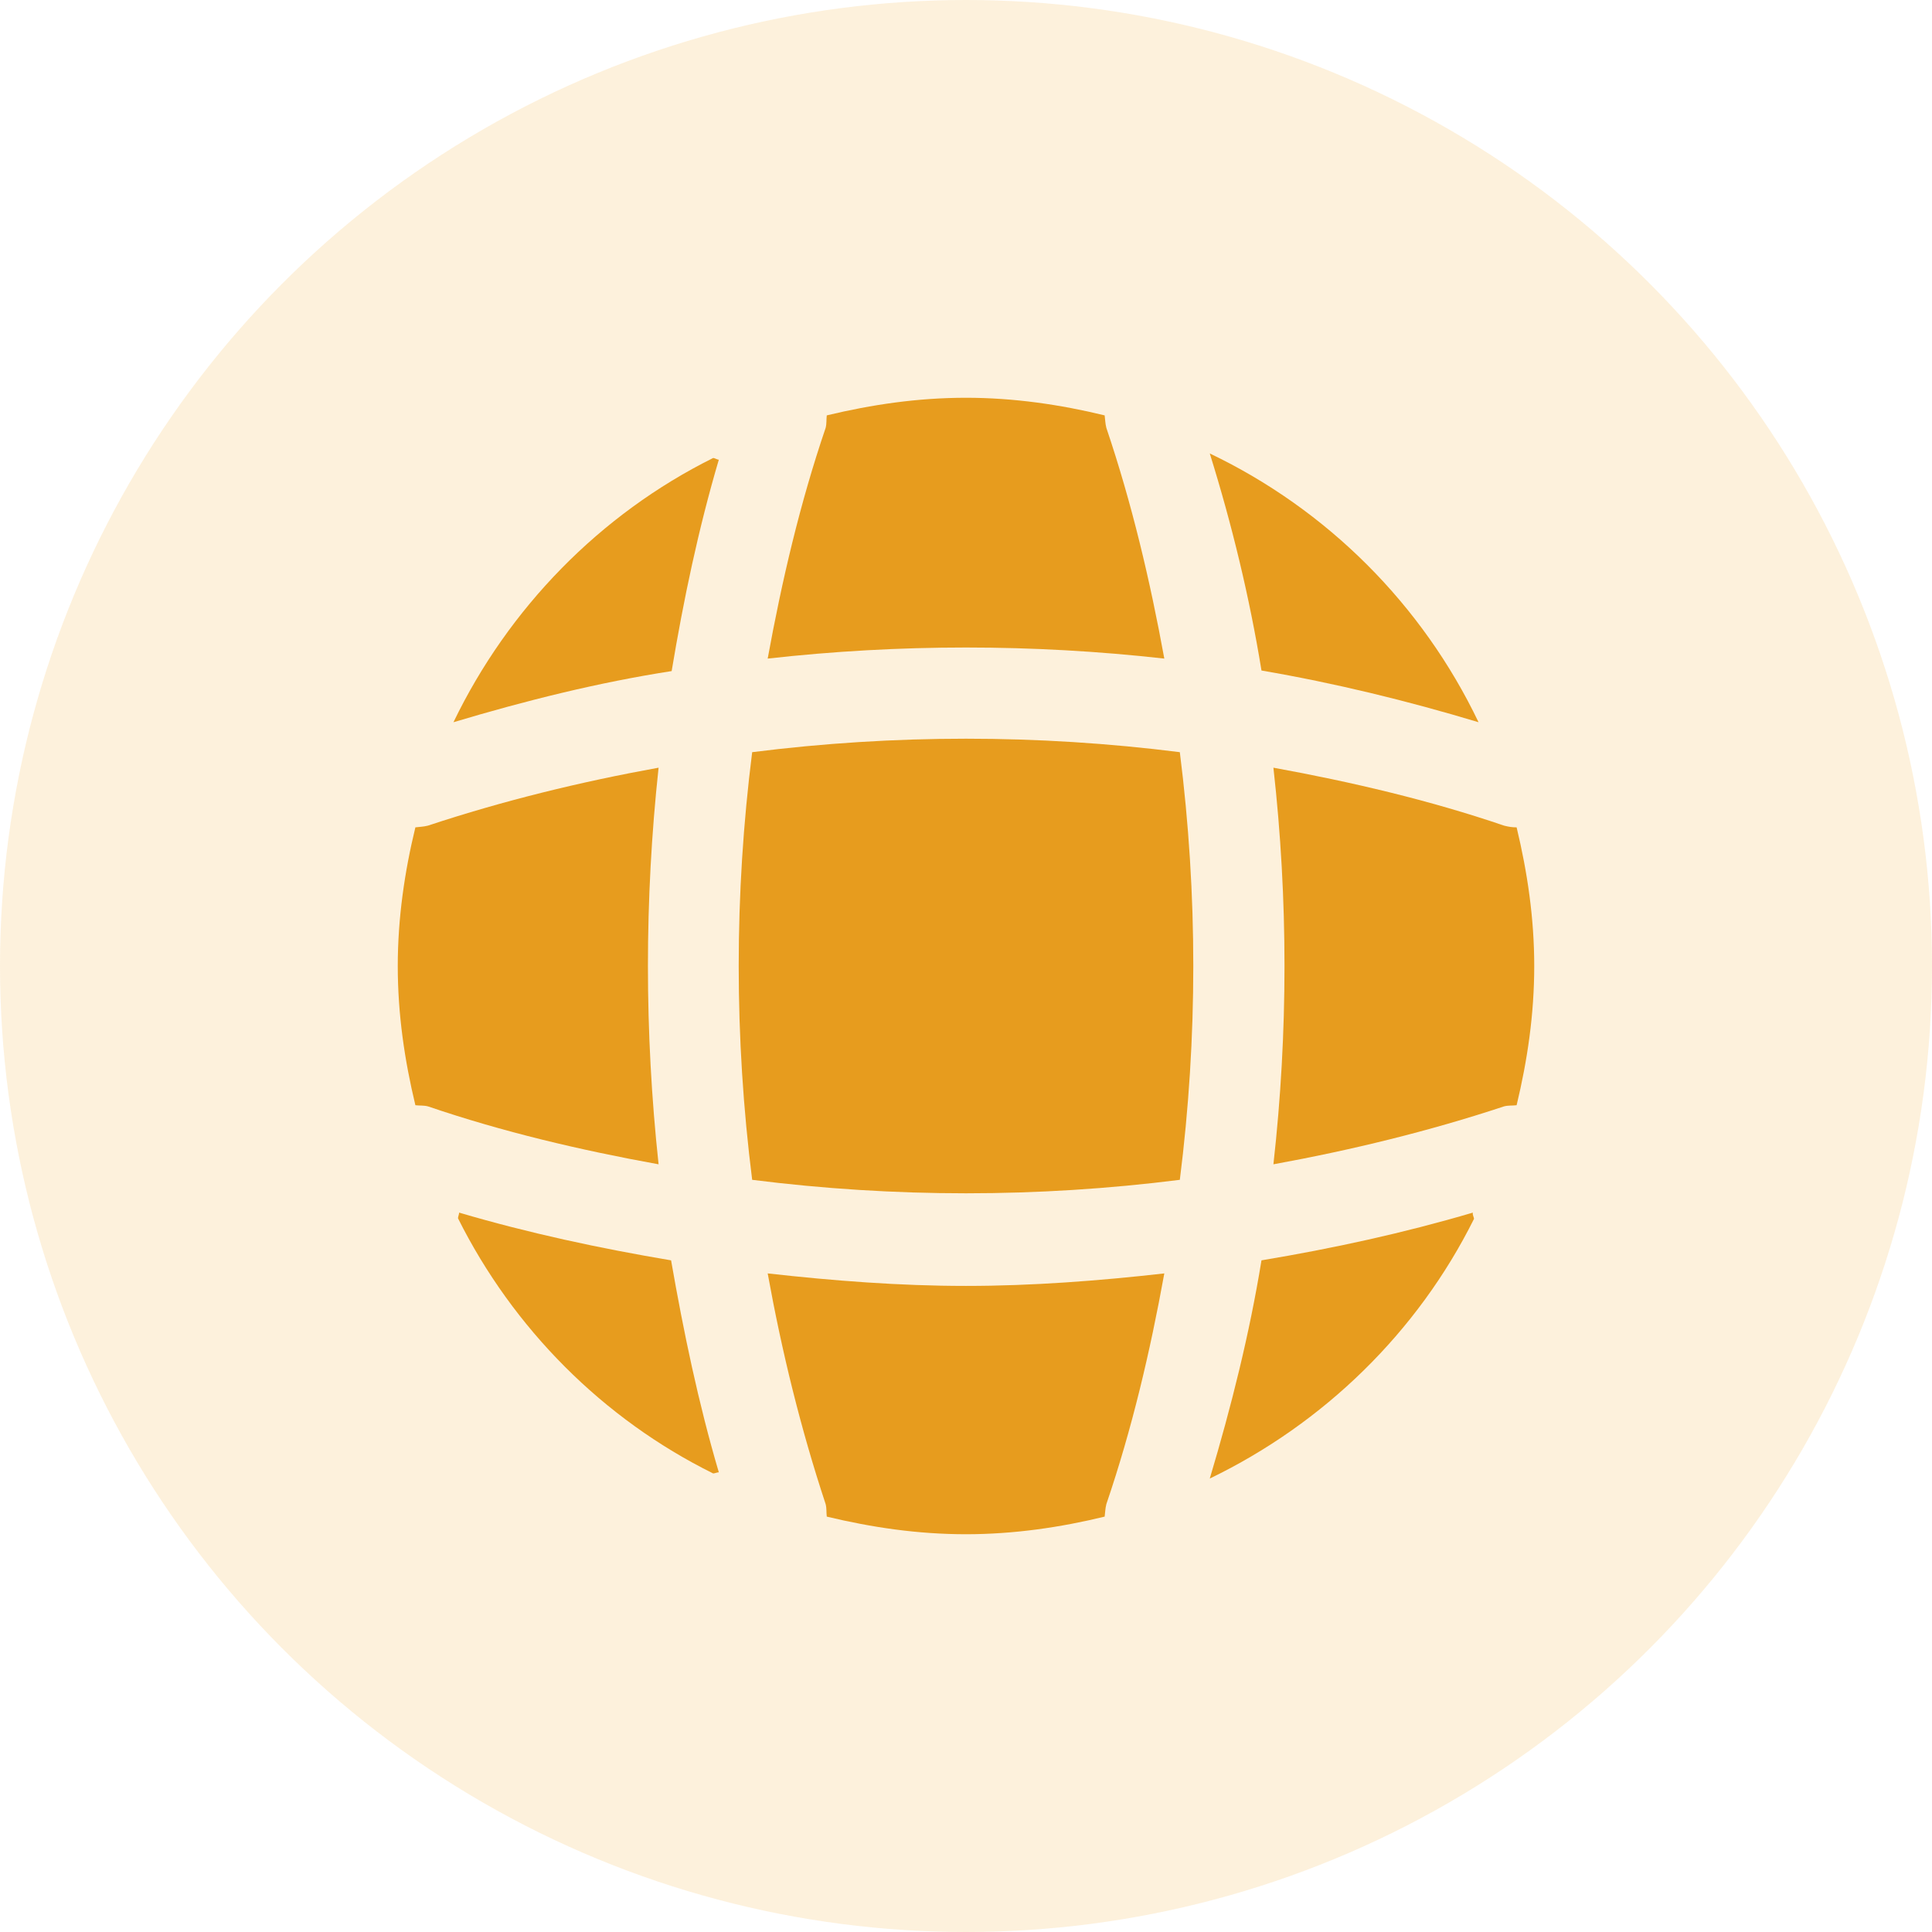
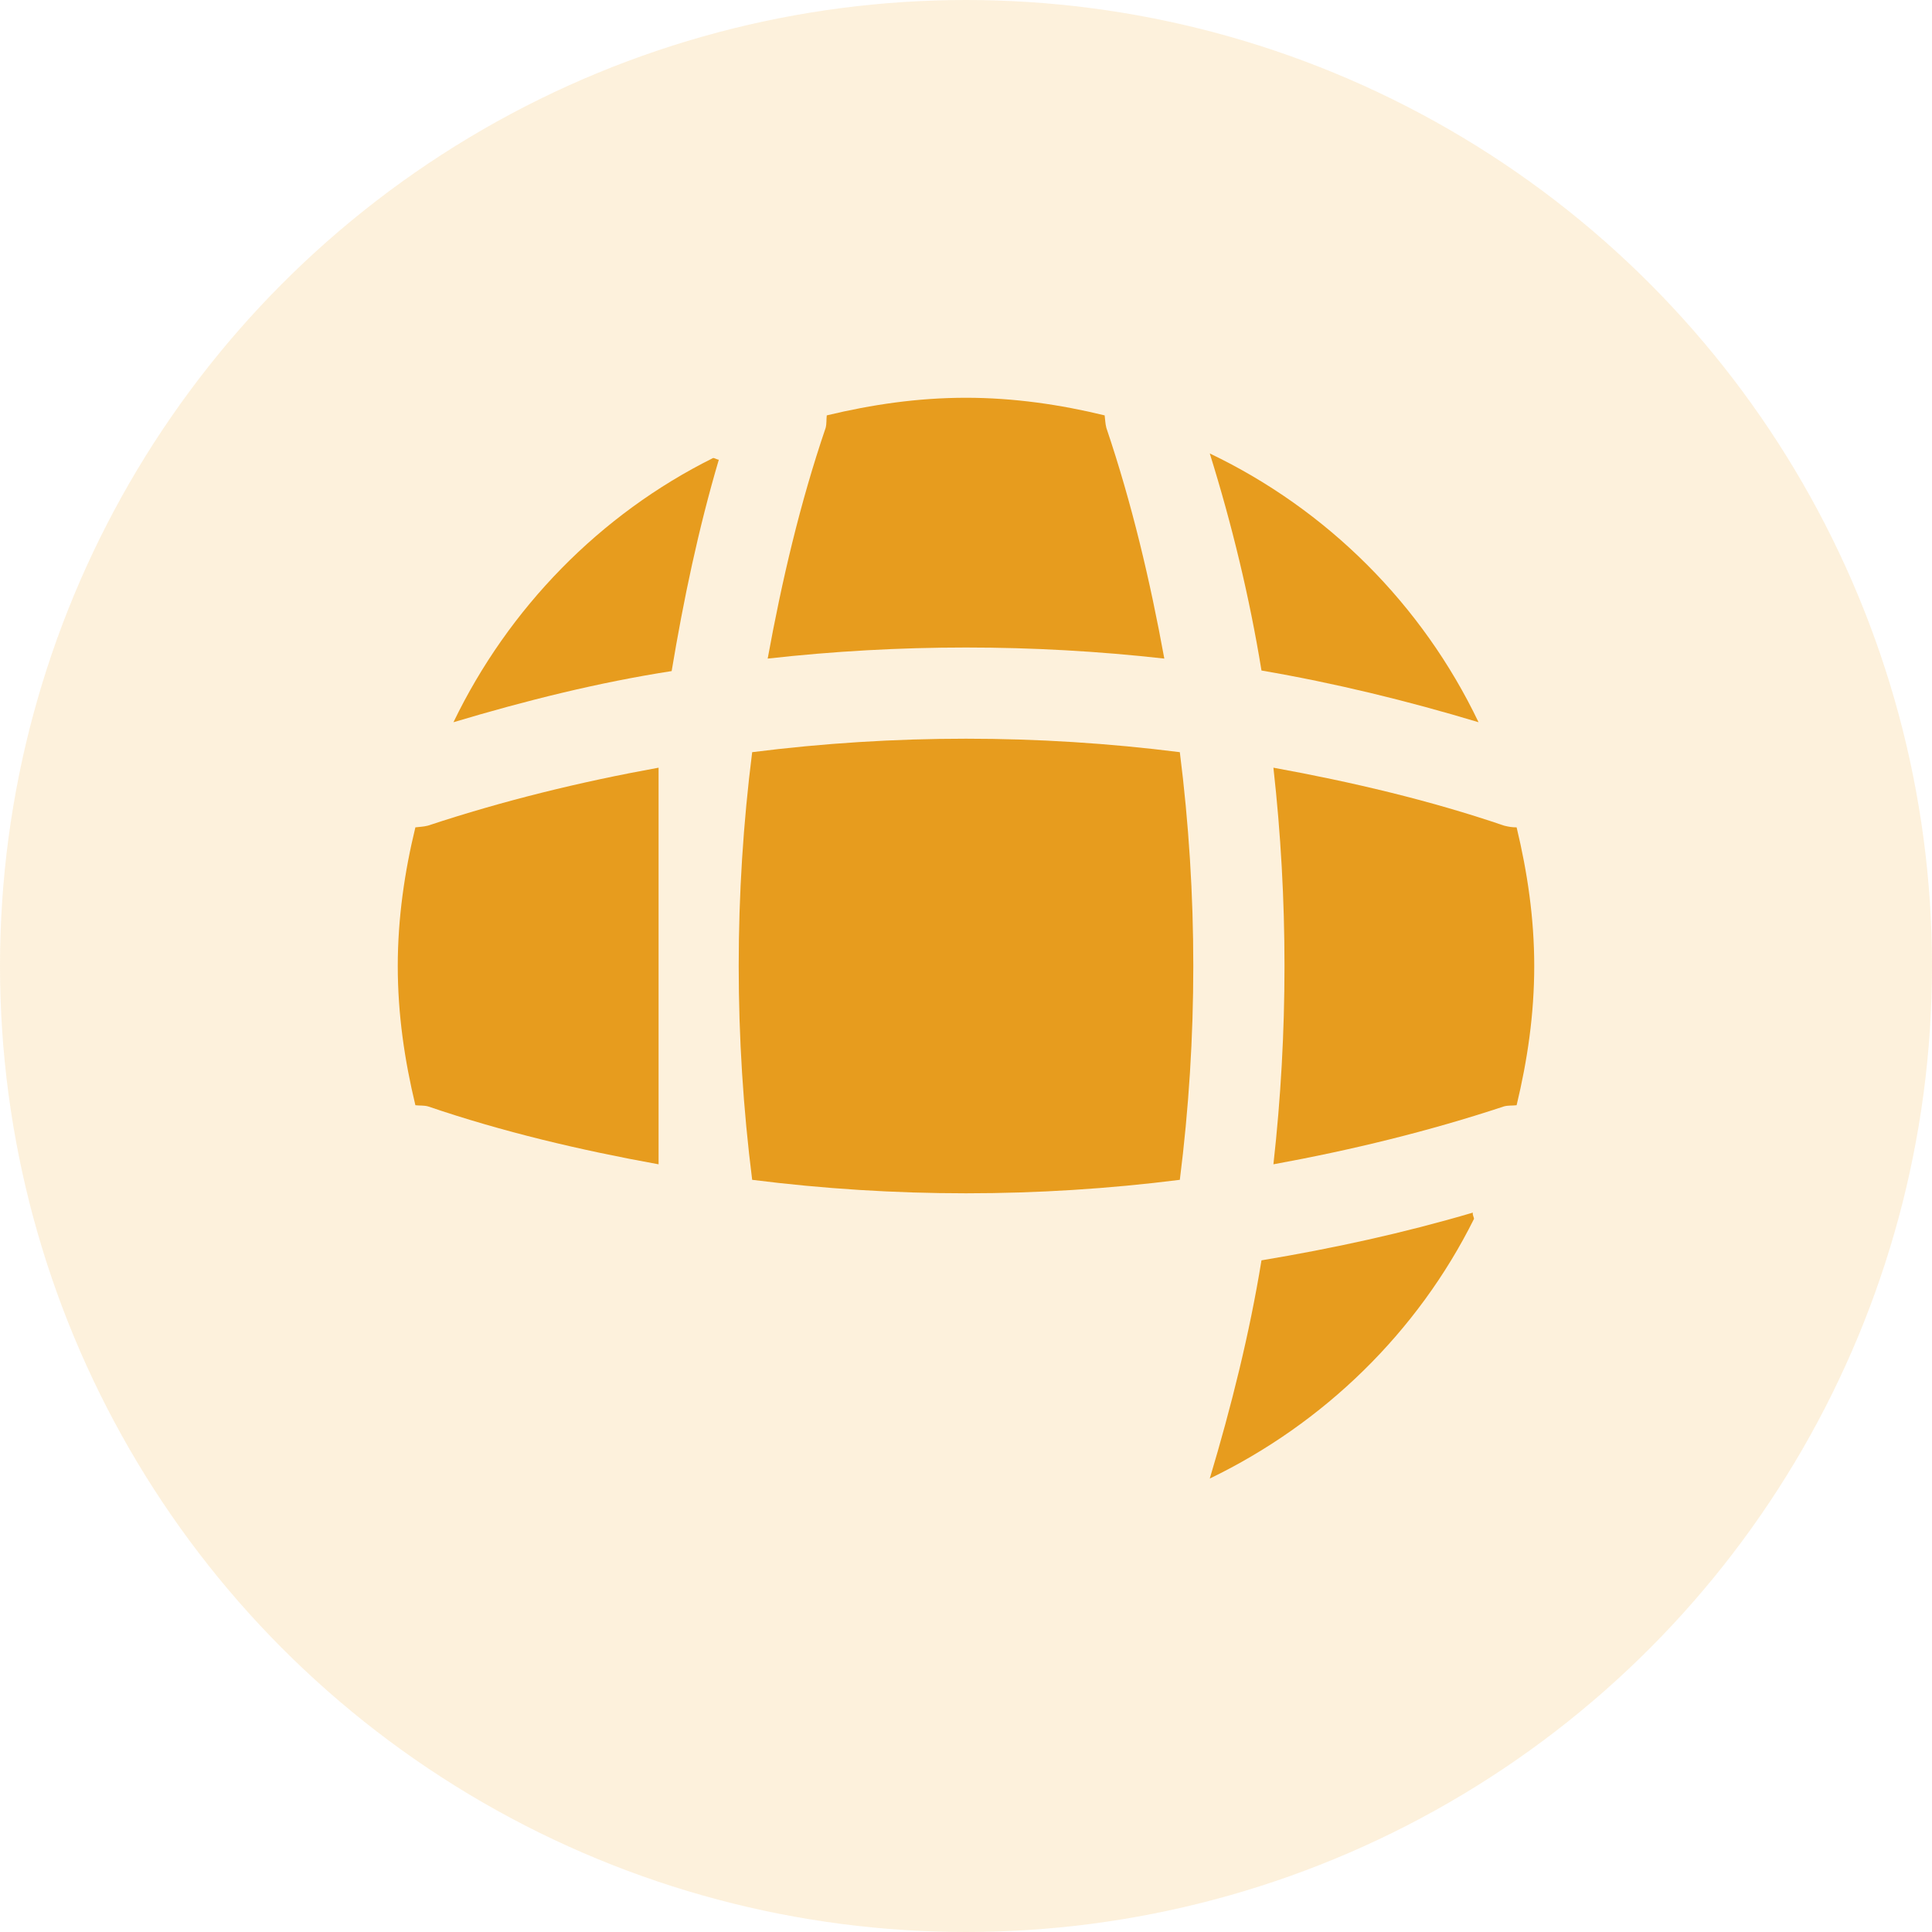
<svg xmlns="http://www.w3.org/2000/svg" width="34" height="34" viewBox="0 0 34 34" fill="none">
  <circle opacity="0.2" cx="17" cy="17" r="17" fill="#F8BB54" />
-   <path d="M12.65 25.91C12.62 25.91 12.58 25.93 12.55 25.93C10.61 24.97 9.03 23.38 8.06 21.44C8.06 21.41 8.08 21.37 8.08 21.34C9.3 21.7 10.56 21.97 11.81 22.18C12.03 23.44 12.29 24.69 12.65 25.91Z" fill="#E79C1E" />
  <path d="M25.94 21.45C24.95 23.44 23.3 25.05 21.29 26.02C21.67 24.75 21.99 23.47 22.2 22.18C23.46 21.97 24.7 21.7 25.92 21.34C25.91 21.38 25.94 21.42 25.94 21.45Z" fill="#E79C1E" />
  <path d="M26.02 12.71C24.76 12.331 23.49 12.021 22.2 11.8C21.99 10.511 21.68 9.23 21.29 7.98C23.36 8.97 25.03 10.64 26.02 12.71Z" fill="#E79C1E" />
  <path d="M12.65 8.09C12.29 9.31 12.03 10.55 11.82 11.81C10.53 12.01 9.25 12.33 7.98 12.71C8.95 10.7 10.56 9.05 12.55 8.06C12.58 8.06 12.62 8.09 12.65 8.09Z" fill="#E79C1E" />
  <path d="M20.49 11.59C18.17 11.33 15.83 11.33 13.51 11.59C13.76 10.22 14.08 8.85 14.53 7.53C14.55 7.45 14.54 7.39 14.55 7.31C15.34 7.12 16.15 7 17 7C17.84 7 18.66 7.12 19.44 7.31C19.45 7.39 19.45 7.45 19.47 7.53C19.92 8.86 20.24 10.22 20.49 11.59Z" fill="#E79C1E" />
-   <path d="M11.59 20.49C10.21 20.24 8.85 19.92 7.53 19.47C7.45 19.45 7.39 19.46 7.31 19.45C7.12 18.66 7 17.85 7 17C7 16.16 7.12 15.34 7.31 14.56C7.39 14.55 7.45 14.55 7.53 14.53C8.86 14.09 10.21 13.76 11.59 13.51C11.34 15.83 11.34 18.17 11.59 20.49Z" fill="#E79C1E" />
+   <path d="M11.59 20.49C10.21 20.24 8.85 19.92 7.53 19.47C7.45 19.45 7.39 19.46 7.31 19.45C7.12 18.66 7 17.85 7 17C7 16.16 7.12 15.34 7.31 14.56C7.39 14.55 7.45 14.55 7.53 14.53C8.86 14.09 10.21 13.76 11.59 13.51Z" fill="#E79C1E" />
  <path d="M27 17C27 17.85 26.88 18.66 26.69 19.45C26.61 19.46 26.55 19.45 26.47 19.47C25.14 19.91 23.78 20.24 22.41 20.49C22.67 18.17 22.67 15.83 22.41 13.51C23.78 13.76 25.15 14.08 26.47 14.53C26.55 14.55 26.61 14.56 26.69 14.56C26.88 15.35 27 16.16 27 17Z" fill="#E79C1E" />
-   <path d="M20.49 22.41C20.24 23.79 19.92 25.15 19.47 26.47C19.45 26.55 19.45 26.61 19.44 26.69C18.66 26.88 17.84 27 17 27C16.15 27 15.34 26.88 14.55 26.69C14.54 26.61 14.55 26.55 14.53 26.47C14.09 25.14 13.76 23.79 13.51 22.41C14.67 22.54 15.83 22.63 17 22.63C18.17 22.63 19.34 22.54 20.49 22.41Z" fill="#E79C1E" />
  <path d="M20.763 20.763C18.262 21.079 15.738 21.079 13.237 20.763C12.921 18.262 12.921 15.738 13.237 13.237C15.738 12.921 18.262 12.921 20.763 13.237C21.079 15.738 21.079 18.262 20.763 20.763Z" fill="#E79C1E" />
</svg>